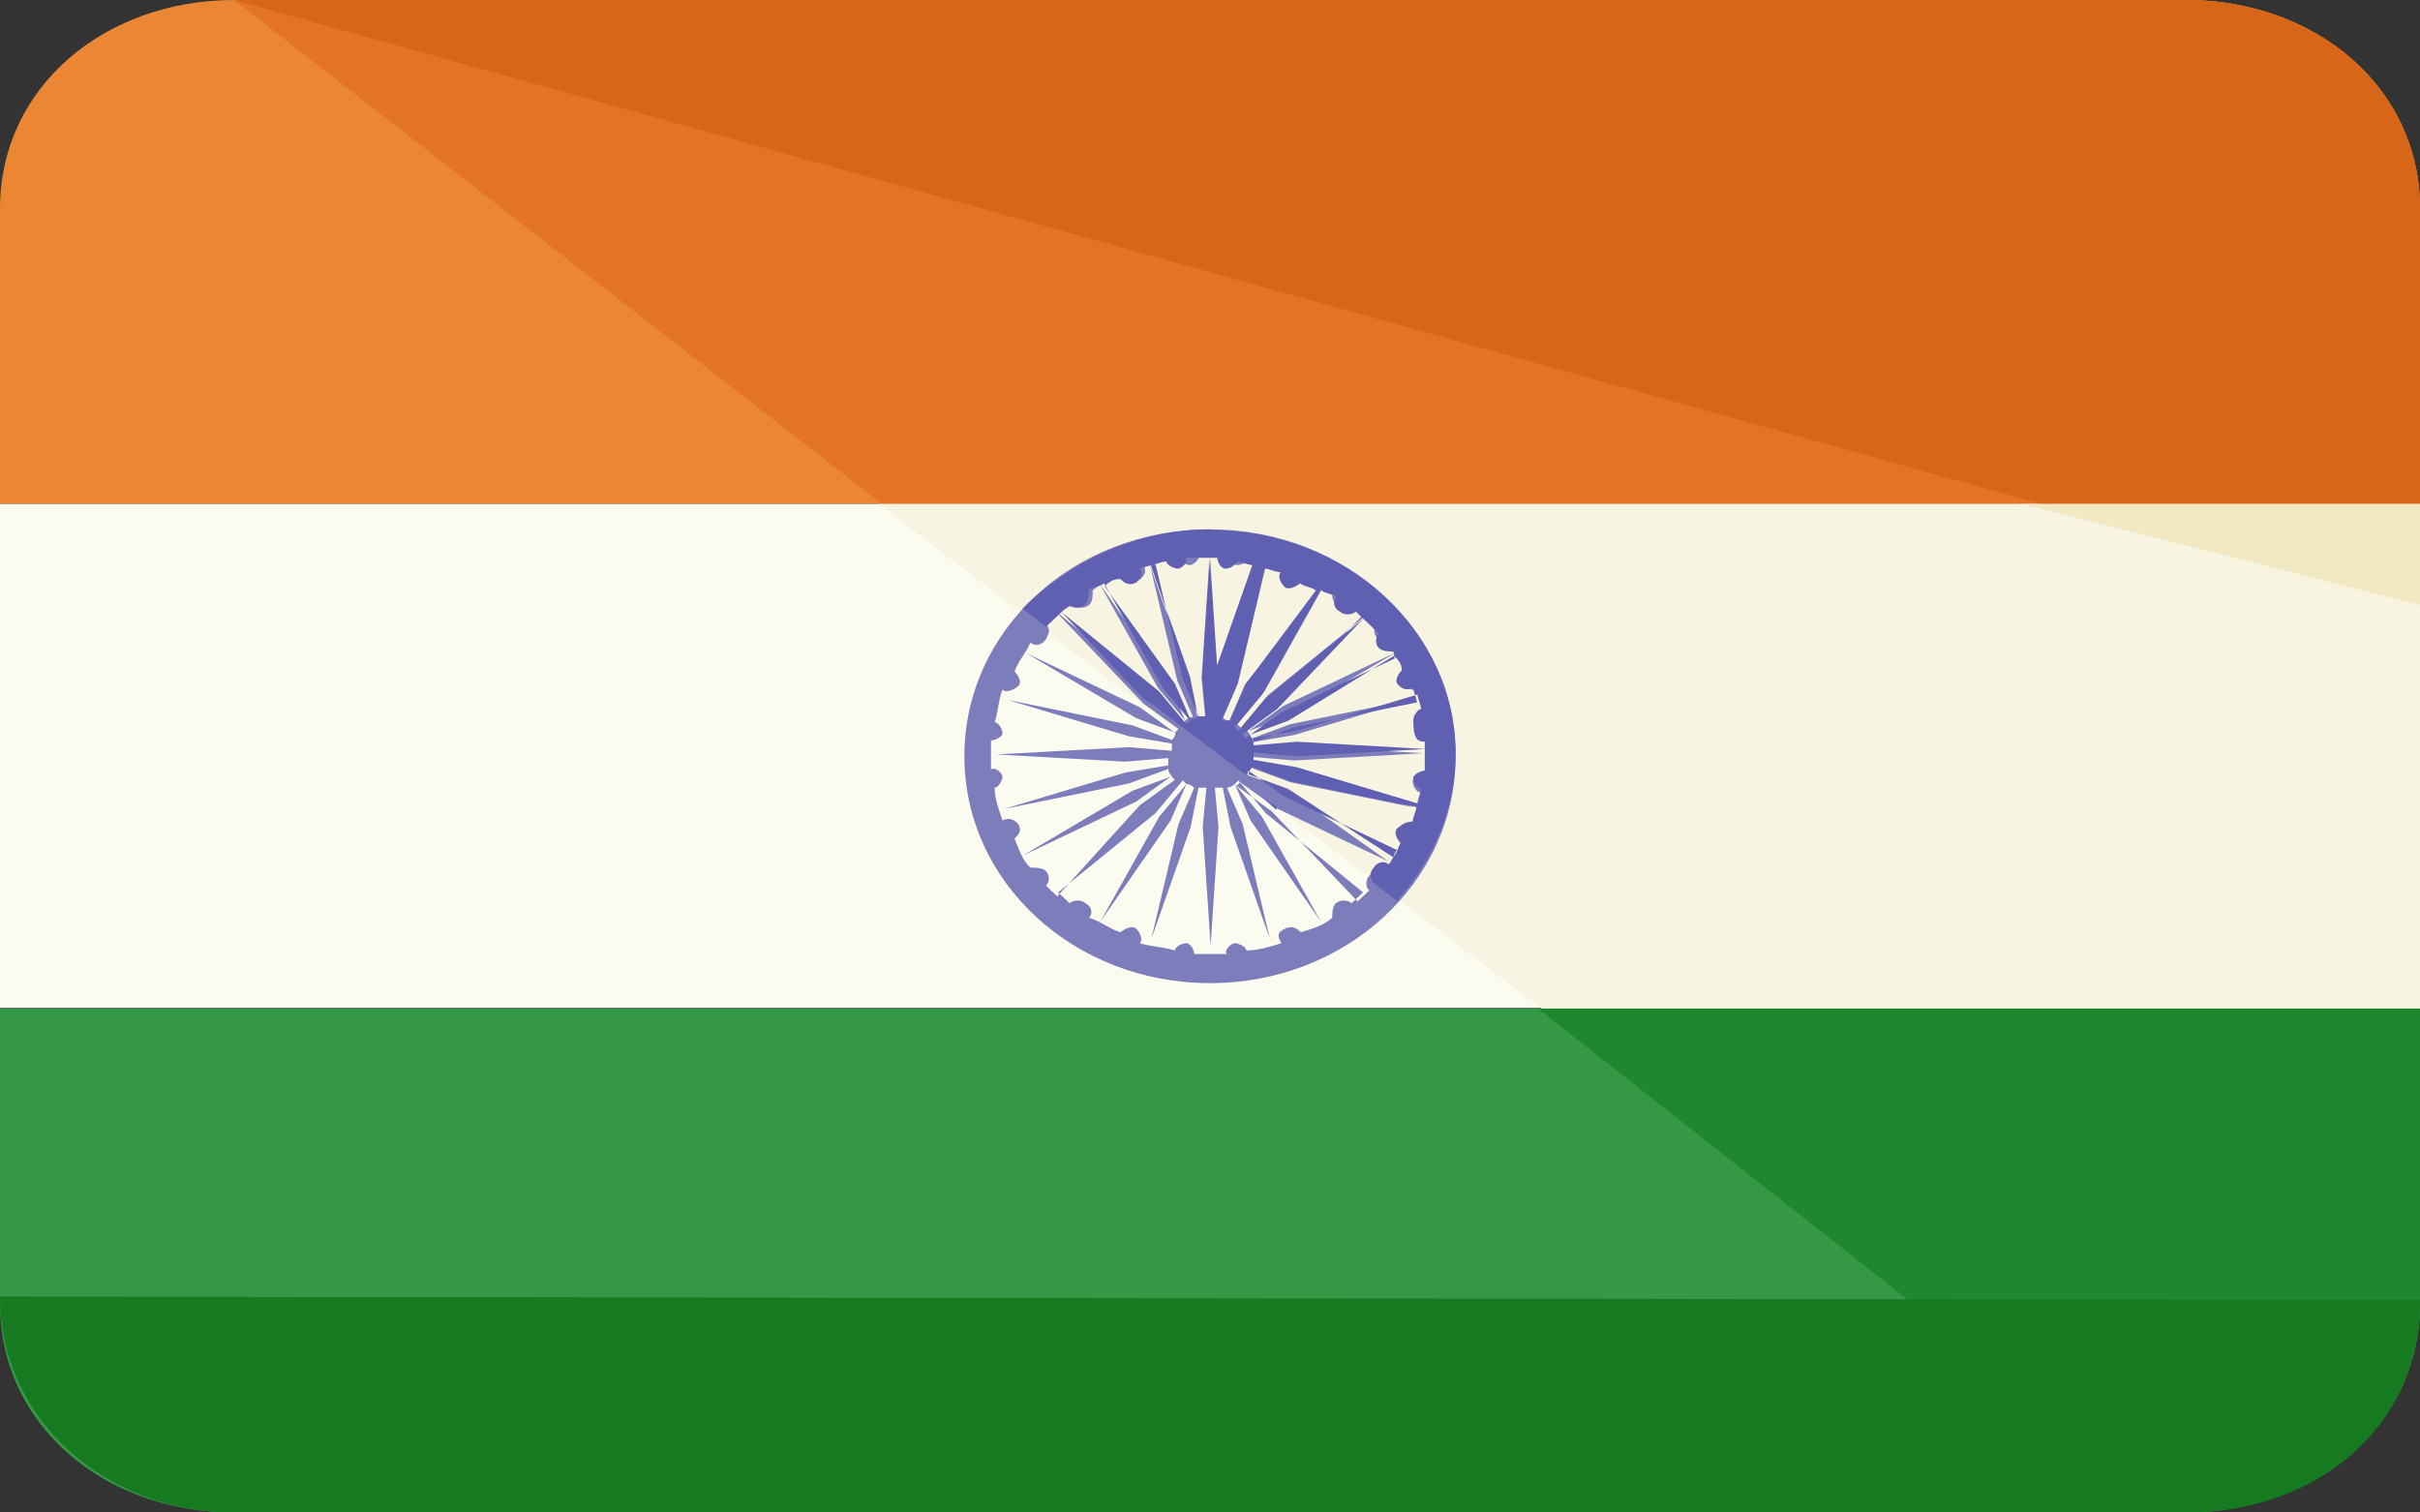
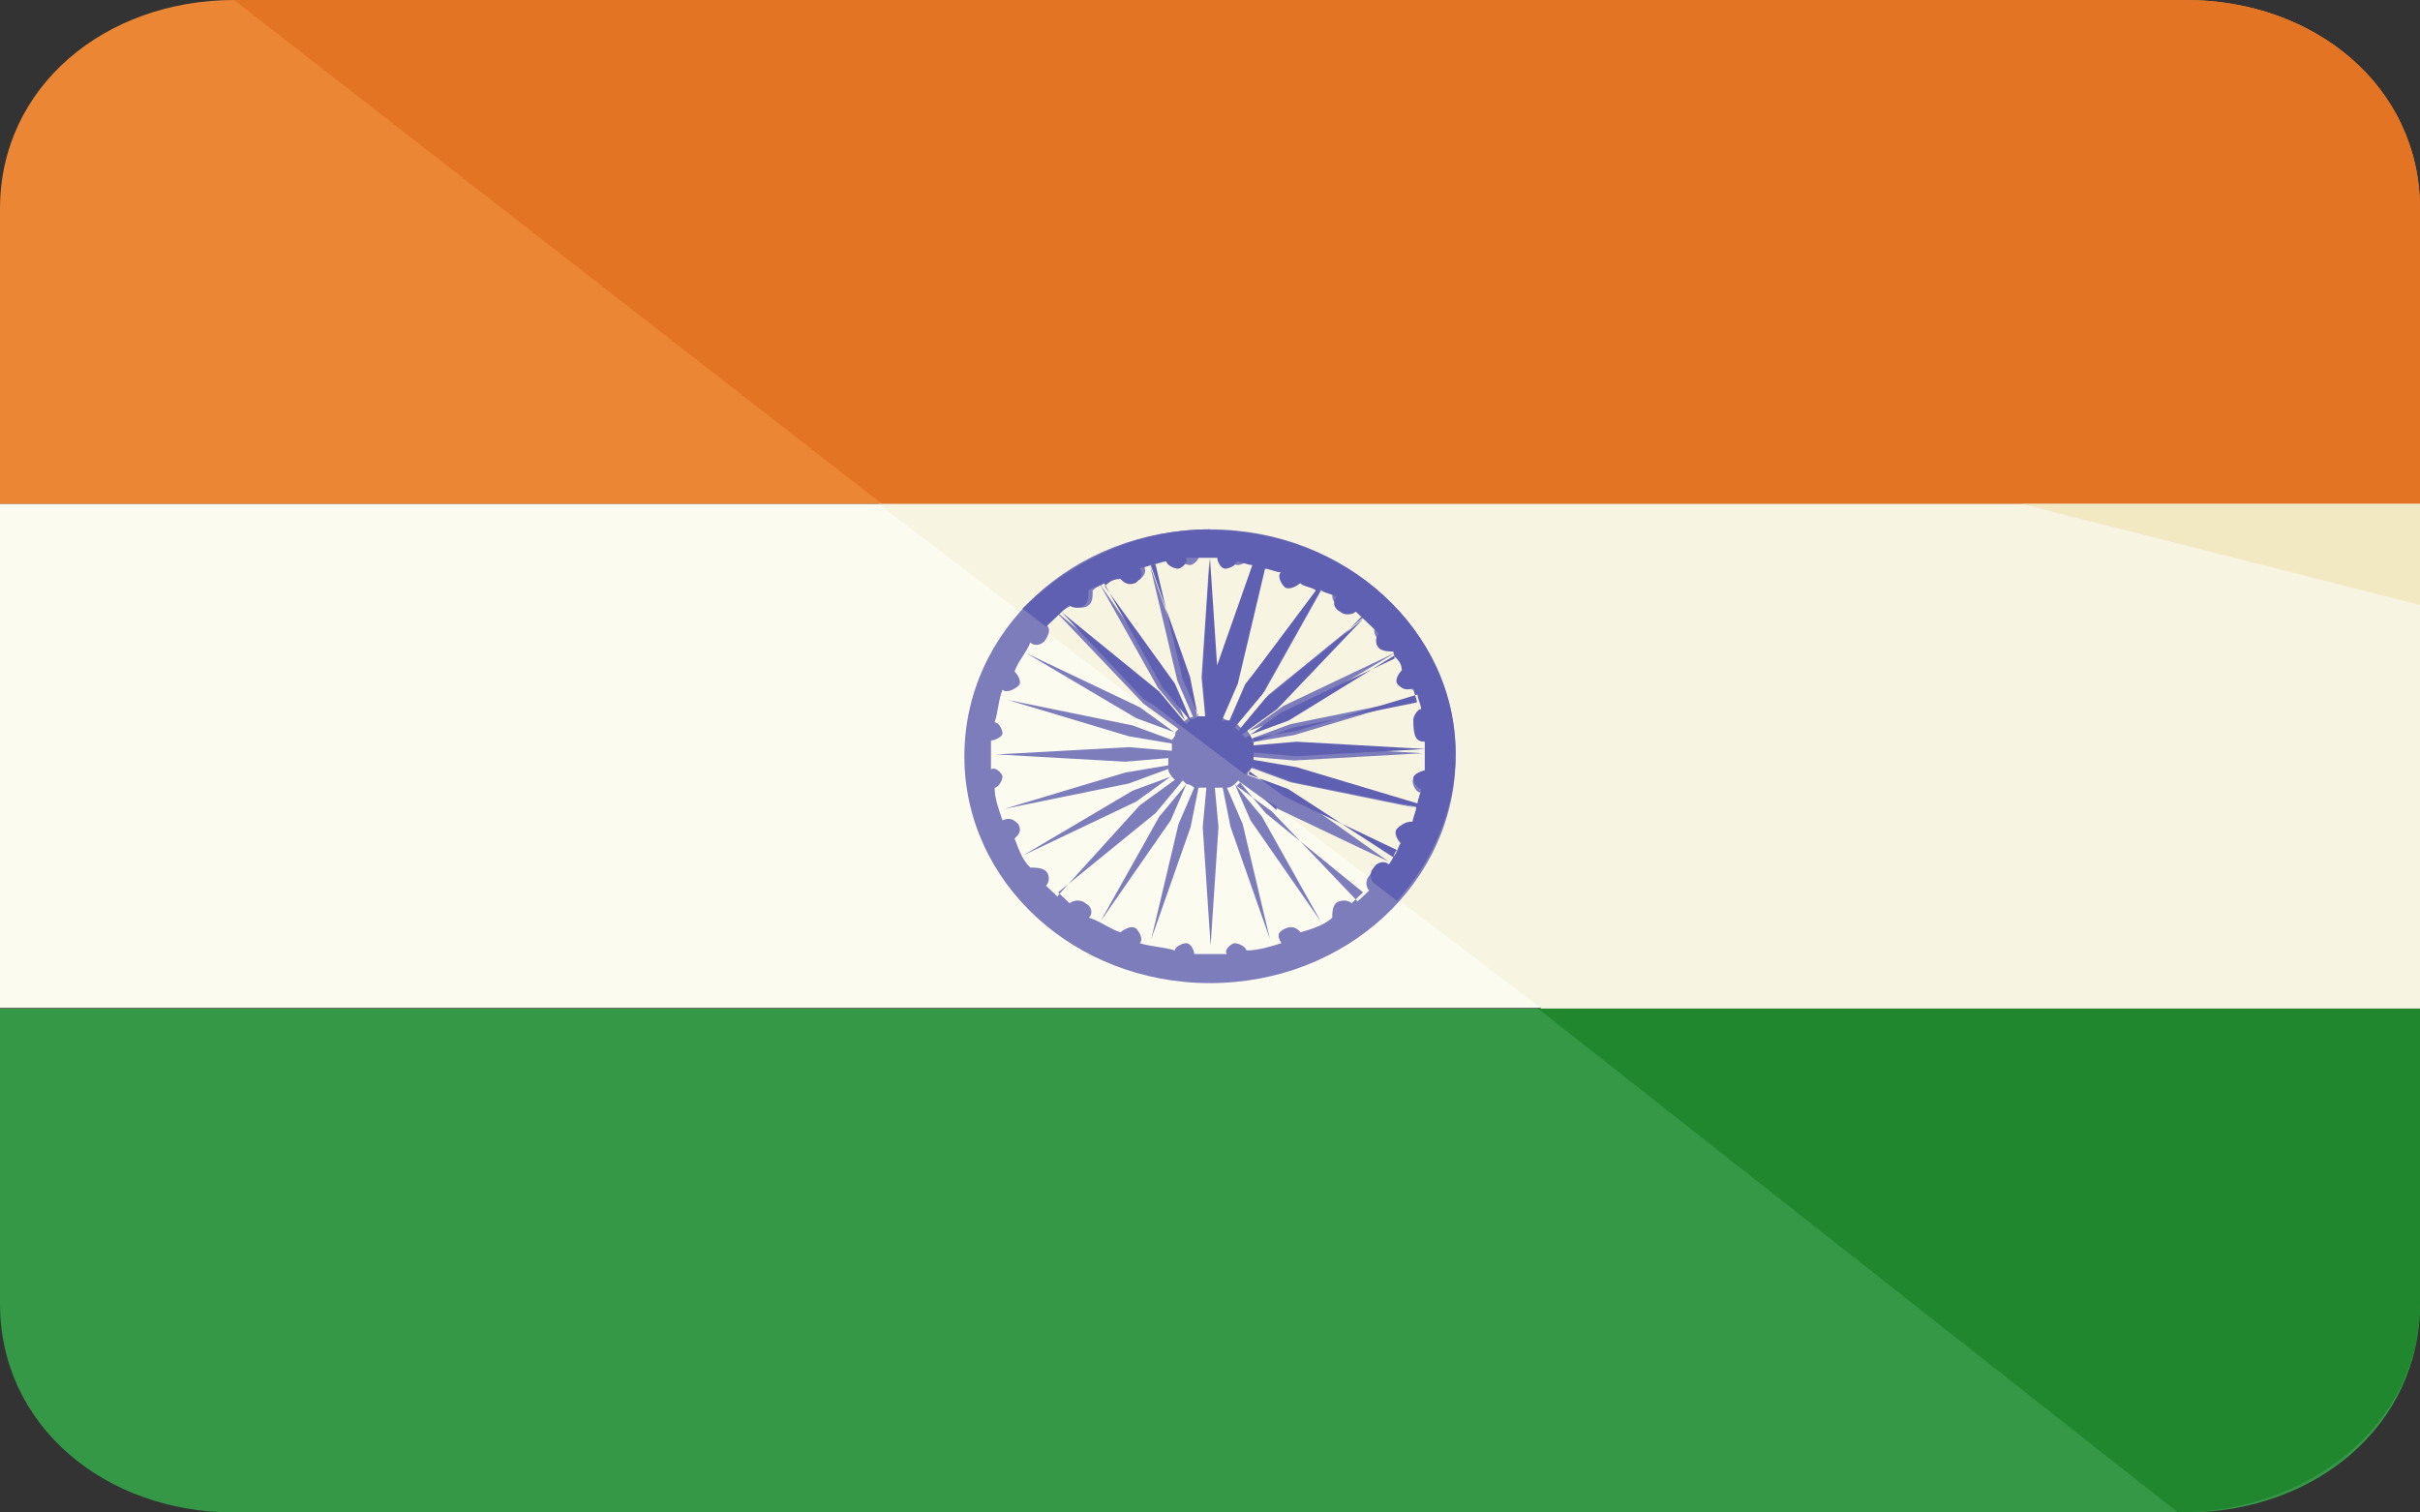
<svg xmlns="http://www.w3.org/2000/svg" id="Layer_1" data-name="Layer 1" viewBox="0 0 40 25">
  <rect x="0" y="0" width="40" height="25" fill="#333333" stroke="none" />
  <defs>
    <style>
      .cls-1 {
        fill: #f7f4e2;
      }

      .cls-2 {
        fill: #f2e9c2;
      }

      .cls-3 {
        fill: #ea8634;
      }

      .cls-4 {
        fill: #fcfbf0;
      }

      .cls-5 {
        fill: #7d7dbc;
      }

      .cls-6 {
        fill: #e27423;
      }

      .cls-7 {
        fill: #d86619;
      }

      .cls-8 {
        fill: #167a20;
      }

      .cls-9 {
        fill: #21872f;
      }

      .cls-10 {
        fill: #359846;
      }

      .cls-11 {
        fill: #6060b2;
      }
    </style>
  </defs>
  <path class="cls-10" d="M0,16.67v4.88c0,2.02,1.74,3.45,3.87,3.45H36.13c2.13,0,3.87-1.43,3.87-3.45v-4.88H0Z" />
  <path class="cls-3" d="M36.13,0H3.87C1.74,0,0,1.43,0,3.45v4.88H40V3.45c0-2.02-1.74-3.45-3.87-3.45Z" />
  <rect class="cls-4" y="8.33" width="40" height="8.33" />
  <path class="cls-9" d="M36,25c2.13,0,4-1.43,4-3.45v-4.88h-14.58l10.58,8.33Z" />
-   <path class="cls-6" d="M36.13,0H3.87L14.58,8.33h25.42V3.45c0-2.02-1.74-3.45-3.87-3.45Z" />
+   <path class="cls-6" d="M36.13,0H3.87L14.58,8.33h25.42V3.45c0-2.02-1.74-3.45-3.87-3.45" />
  <polygon class="cls-1" points="25.48 16.67 40 16.67 40 8.33 14.52 8.33 25.48 16.67" />
-   <path class="cls-7" d="M36.13,0H3.87l29.87,8.33h6.26V3.45c0-2.02-1.74-3.45-3.87-3.45Z" />
  <polygon class="cls-2" points="40 10 40 8.33 33.42 8.33 40 10" />
-   <path class="cls-8" d="M40,21.49c0,2.14-1.74,3.51-3.87,3.51H3.87c-2.13,0-3.87-1.55-3.87-3.57" />
  <path class="cls-5" d="M20,8.75c-2.26,0-4.06,1.67-4.06,3.75s1.81,3.75,4.06,3.75,4.06-1.67,4.06-3.75-1.81-3.75-4.06-3.75Zm3.35,4.17c0,.06,.06,.18,.13,.18-.06,.18-.06,.36-.13,.54-.06-.06-.19,0-.26,.06-.06,.06,0,.18,.06,.24-.06,.18-.19,.3-.26,.48-.06-.06-.19-.06-.26,.06-.06,.06-.06,.18,0,.24l-.19,.18-1.42-1.49-.58-.42,.06-.06,.58,.42,1.87,.89-1.68-1.19-.65-.24q0-.06,.06-.12l.65,.24,2.06,.42-2-.6-.71-.12v-.12l.71,.06,2.13-.12-2.13-.12-.71,.06v-.12l.71-.12,2-.6-2.06,.42-.65,.24q0-.06-.06-.12l.65-.24,1.81-1.07-1.87,.89-.58,.42-.06-.06,.58-.42,1.42-1.49c.06,.06,.13,.12,.19,.18-.06,.06-.06,.18,0,.24s.19,.06,.26,.06c.13,.12,.19,.3,.26,.48-.06,.06-.13,.12-.06,.24,.06,.06,.13,.12,.26,.06,.06,.18,.13,.36,.13,.54-.06,0-.13,.12-.13,.18s.13,.18,.19,.12v.48c-.26,.06-.32,.12-.32,.24Zm-5.61-2.92c.06,.06,.19,.06,.26,0s.06-.18,.06-.24c.13-.12,.32-.18,.52-.24,.06,.06,.13,.12,.26,.06,.06-.06,.13-.12,.06-.24,.19-.06,.39-.12,.58-.12,0,.06,.13,.12,.19,.12s.19-.12,.13-.18h.52c0,.06,.06,.18,.13,.18s.19-.06,.19-.12c.19,.06,.39,.06,.58,.12-.06,.06,0,.18,.06,.24s.19,0,.26-.06c.19,.06,.32,.18,.52,.24-.06,.06-.06,.18,.06,.24,.06,.06,.19,.06,.26,0,.06,.06,.13,.12,.19,.18l-1.61,1.31-.45,.54-.06-.06,.45-.54,.97-1.73-1.29,1.61-.26,.6q-.06,0-.13-.06l.26-.6,.45-1.9-.65,1.85-.13,.65h-.13l.06-.65-.06-1.96-.13,1.96,.06,.65h-.13l-.13-.65-.65-1.85,.45,1.9,.26,.6q-.06,0-.13,.06l-.26-.6-1.16-1.67,.97,1.73,.45,.54-.06,.06-.45-.54-1.61-1.31c.06,0,.13-.06,.26-.12Zm-.26,4.82c-.06-.06-.13-.12-.19-.18,.06-.06,.06-.18,0-.24-.06-.06-.19-.06-.26-.06-.13-.12-.19-.3-.26-.48,.06-.06,.13-.12,.06-.24-.06-.06-.13-.12-.26-.06-.06-.18-.13-.36-.13-.54,.06,0,.13-.12,.13-.18s-.13-.18-.19-.12v-.48c.06,0,.19-.06,.19-.12s-.06-.18-.13-.18c.06-.18,.06-.36,.13-.54,.06,.06,.19,0,.26-.06s0-.18-.06-.24c.06-.18,.19-.3,.26-.48,.06,.06,.19,.06,.26-.06s.06-.18,0-.24l.19-.18,1.42,1.49,.58,.42-.06,.06-.58-.42-1.87-.89,1.81,1.07,.65,.24q0,.06-.06,.12l-.65-.24-2.06-.42,2,.6,.71,.12v.12l-.71-.06-2.19,.12,2.13,.12,.71-.06v.12l-.71,.12-2,.6,2.06-.42,.65-.24q0,.06,.06,.12l-.65,.24-1.81,1.07,1.87-.89,.58-.42,.06,.06-.58,.42-1.35,1.49Zm2.26,.95c0-.06-.06-.18-.13-.18s-.19,.06-.19,.12c-.19-.06-.39-.06-.58-.12,.06-.06,0-.18-.06-.24s-.19,0-.26,.06c-.19-.06-.32-.18-.52-.24,.06-.06,.06-.18-.06-.24-.06-.06-.19-.06-.26,0-.06-.06-.13-.12-.19-.18l1.61-1.31,.45-.54,.06,.06-.45,.54-.97,1.73,1.16-1.67,.26-.6q.06,0,.13,.06l-.26,.6-.45,1.9,.65-1.85,.13-.65h.13l-.06,.65,.13,1.96,.13-1.96-.06-.65h.13l.13,.65,.65,1.85-.45-1.9-.26-.6q.06,0,.13-.06l.26,.6,1.16,1.67-.97-1.73-.45-.54,.06-.06,.45,.54,1.61,1.31-.19,.18c-.06-.06-.19-.06-.26,0-.06,.06-.06,.18-.06,.24-.13,.12-.32,.18-.52,.24-.06-.06-.13-.12-.26-.06s-.13,.12-.06,.24c-.19,.06-.39,.12-.58,.12,0-.06-.13-.12-.19-.12s-.19,.12-.13,.18h-.26c-.06,0-.19,0-.26,0Z" />
  <g>
    <polygon class="cls-11" points="20.9 13.21 21.1 13.39 21.1 13.33 20.9 13.21" />
    <path class="cls-11" d="M20,8.75c-1.23,0-2.32,.54-3.1,1.31l.39,.3,.19-.18,.19-.18c.06,.06,.19,.06,.26,0s.06-.18,.06-.24c.06-.06,.19-.06,.26-.12l.97,1.73,.45,.54-.06,.06-.45-.54-1.61-1.31,1.35,1.43,.19,.12,.39,.3h0l1.1,.83,.06-.06,.58,.42,1.87,.89c-.06,.06-.06,.18-.13,.24-.06-.06-.19-.06-.26,.06-.06,.06-.06,.18,0,.24h0l.39,.3c.58-.65,.97-1.49,.97-2.44,0-2.02-1.81-3.69-4.06-3.69Zm-.32,3.15l-.26-.6-1.16-1.61c.06-.06,.13-.12,.26-.12,.06,.06,.13,.12,.26,.06,.06-.06,.13-.12,.06-.24,.06,0,.19-.06,.26-.06l.45,1.9,.26,.6q-.06,.06-.13,.06Zm.39-.06l.06-.65-.13-1.96-.13,1.96,.06,.65h-.13l-.13-.65-.65-1.85c.06,0,.19-.06,.26-.06,0,.06,.13,.12,.19,.12s.19-.12,.13-.18h.52c0,.06,.06,.18,.13,.18s.19-.06,.19-.12c.06,0,.19,.06,.26,.06l-.65,1.85-.13,.65c.19,0,.13,0,.13,0Zm.13,.06l.26-.6,.45-1.9c.06,0,.19,.06,.26,.06-.06,.06,0,.18,.06,.24s.19,0,.26-.06c.06,.06,.19,.06,.26,.12l-1.16,1.55-.26,.6h-.13Zm2.9,1.79c-.06,.06,0,.18,.06,.24-.06,.06-.06,.18-.13,.24l-1.74-1.13-.65-.24q0-.06,.06-.12l.65,.24,2.06,.42c0,.06-.06,.18-.06,.24-.13,0-.19,.06-.26,.12Zm.45-1.43v.48c-.06,0-.19,.06-.19,.12s.06,.18,.13,.18c0,.06-.06,.18-.06,.24l-2-.6-.71-.12v-.12l.71,.06,2.13-.12-2.13-.12-.71,.06v-.12l.71-.12,2-.6c0,.06,.06,.18,.06,.24-.06,0-.13,.12-.13,.18,0,.3,.06,.36,.19,.36Zm-.45-.95c.06,.06,.13,.12,.26,.06,0,.06,.06,.18,.06,.24l-2.06,.42-.65,.24q0-.06-.06-.12l.65-.24,1.74-1.07c.06,.06,.13,.12,.13,.24-.06,.06-.13,.18-.06,.24Zm-.06-.42l-1.87,.89-.58,.42-.06-.06,.58-.42,1.42-1.49-1.61,1.31-.45,.54-.06-.06,.45-.54,.97-1.73c.06,.06,.19,.06,.26,.12-.06,.06-.06,.18,.06,.24,.06,.06,.19,.06,.26,0,.06,.06,.13,.12,.19,.18l.19,.18c-.06,.06-.06,.18,0,.24s.19,.06,.26,.06c-.06-.06,0,0,0,.12Z" />
  </g>
</svg>